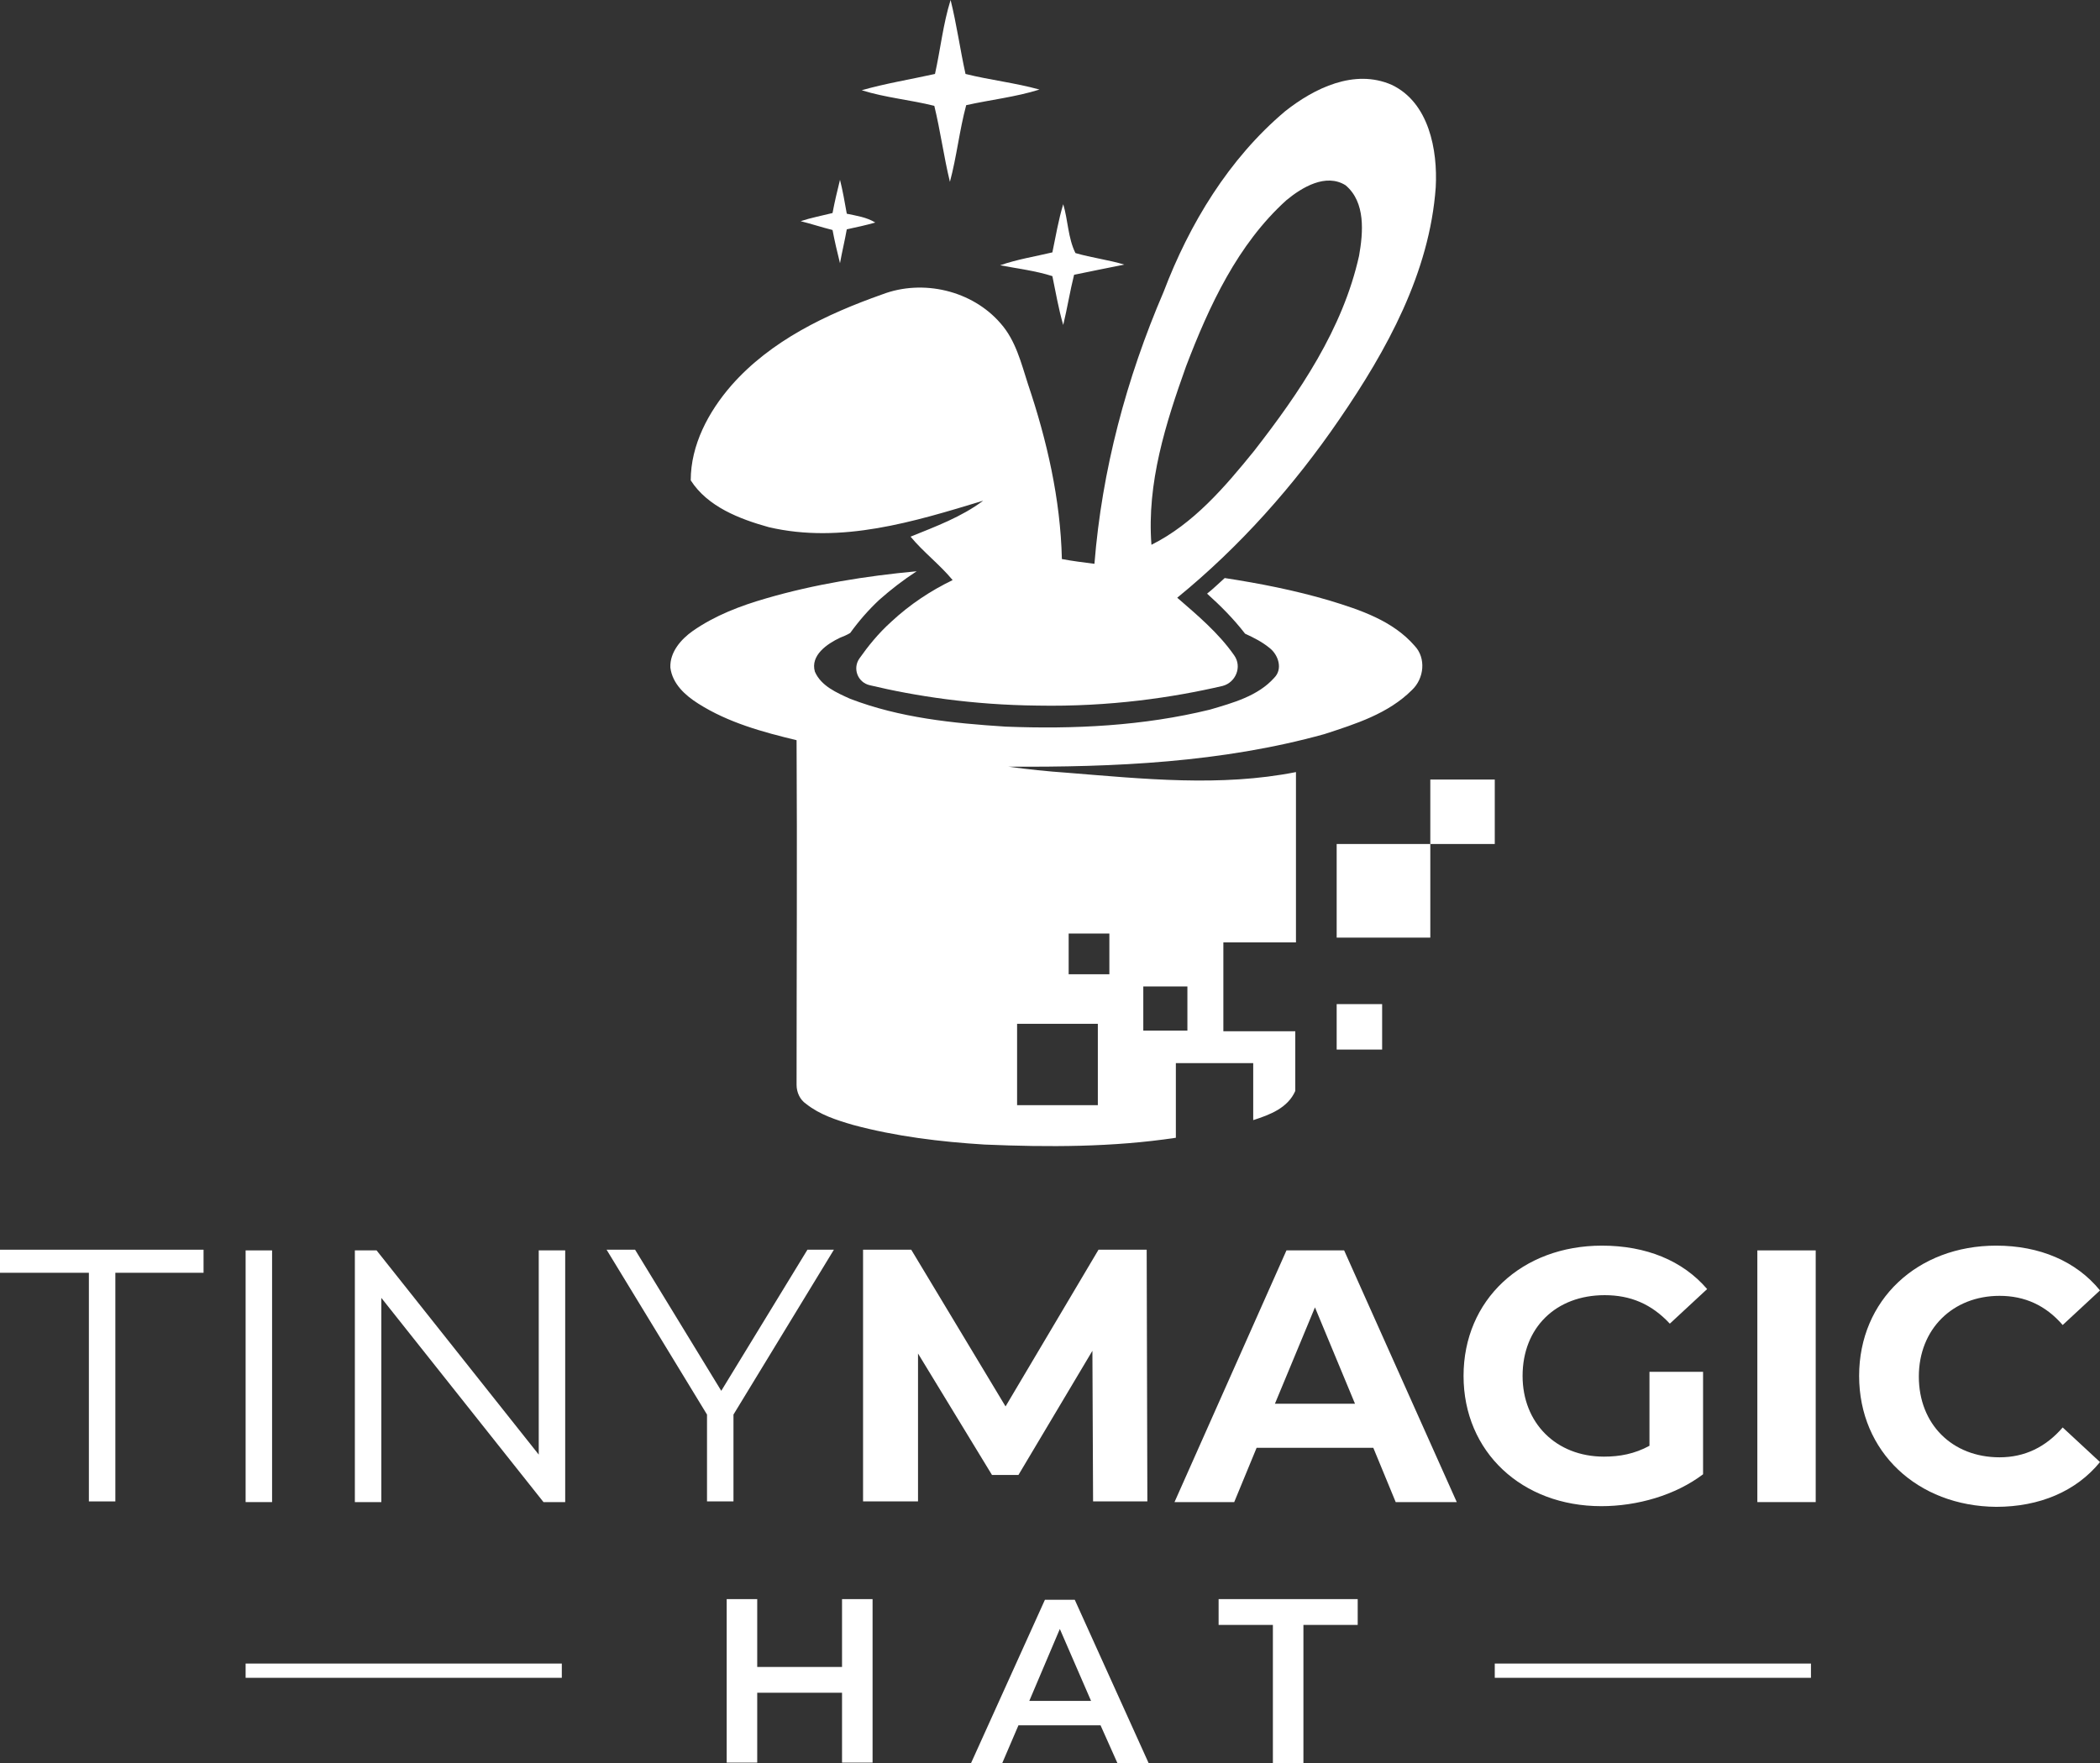
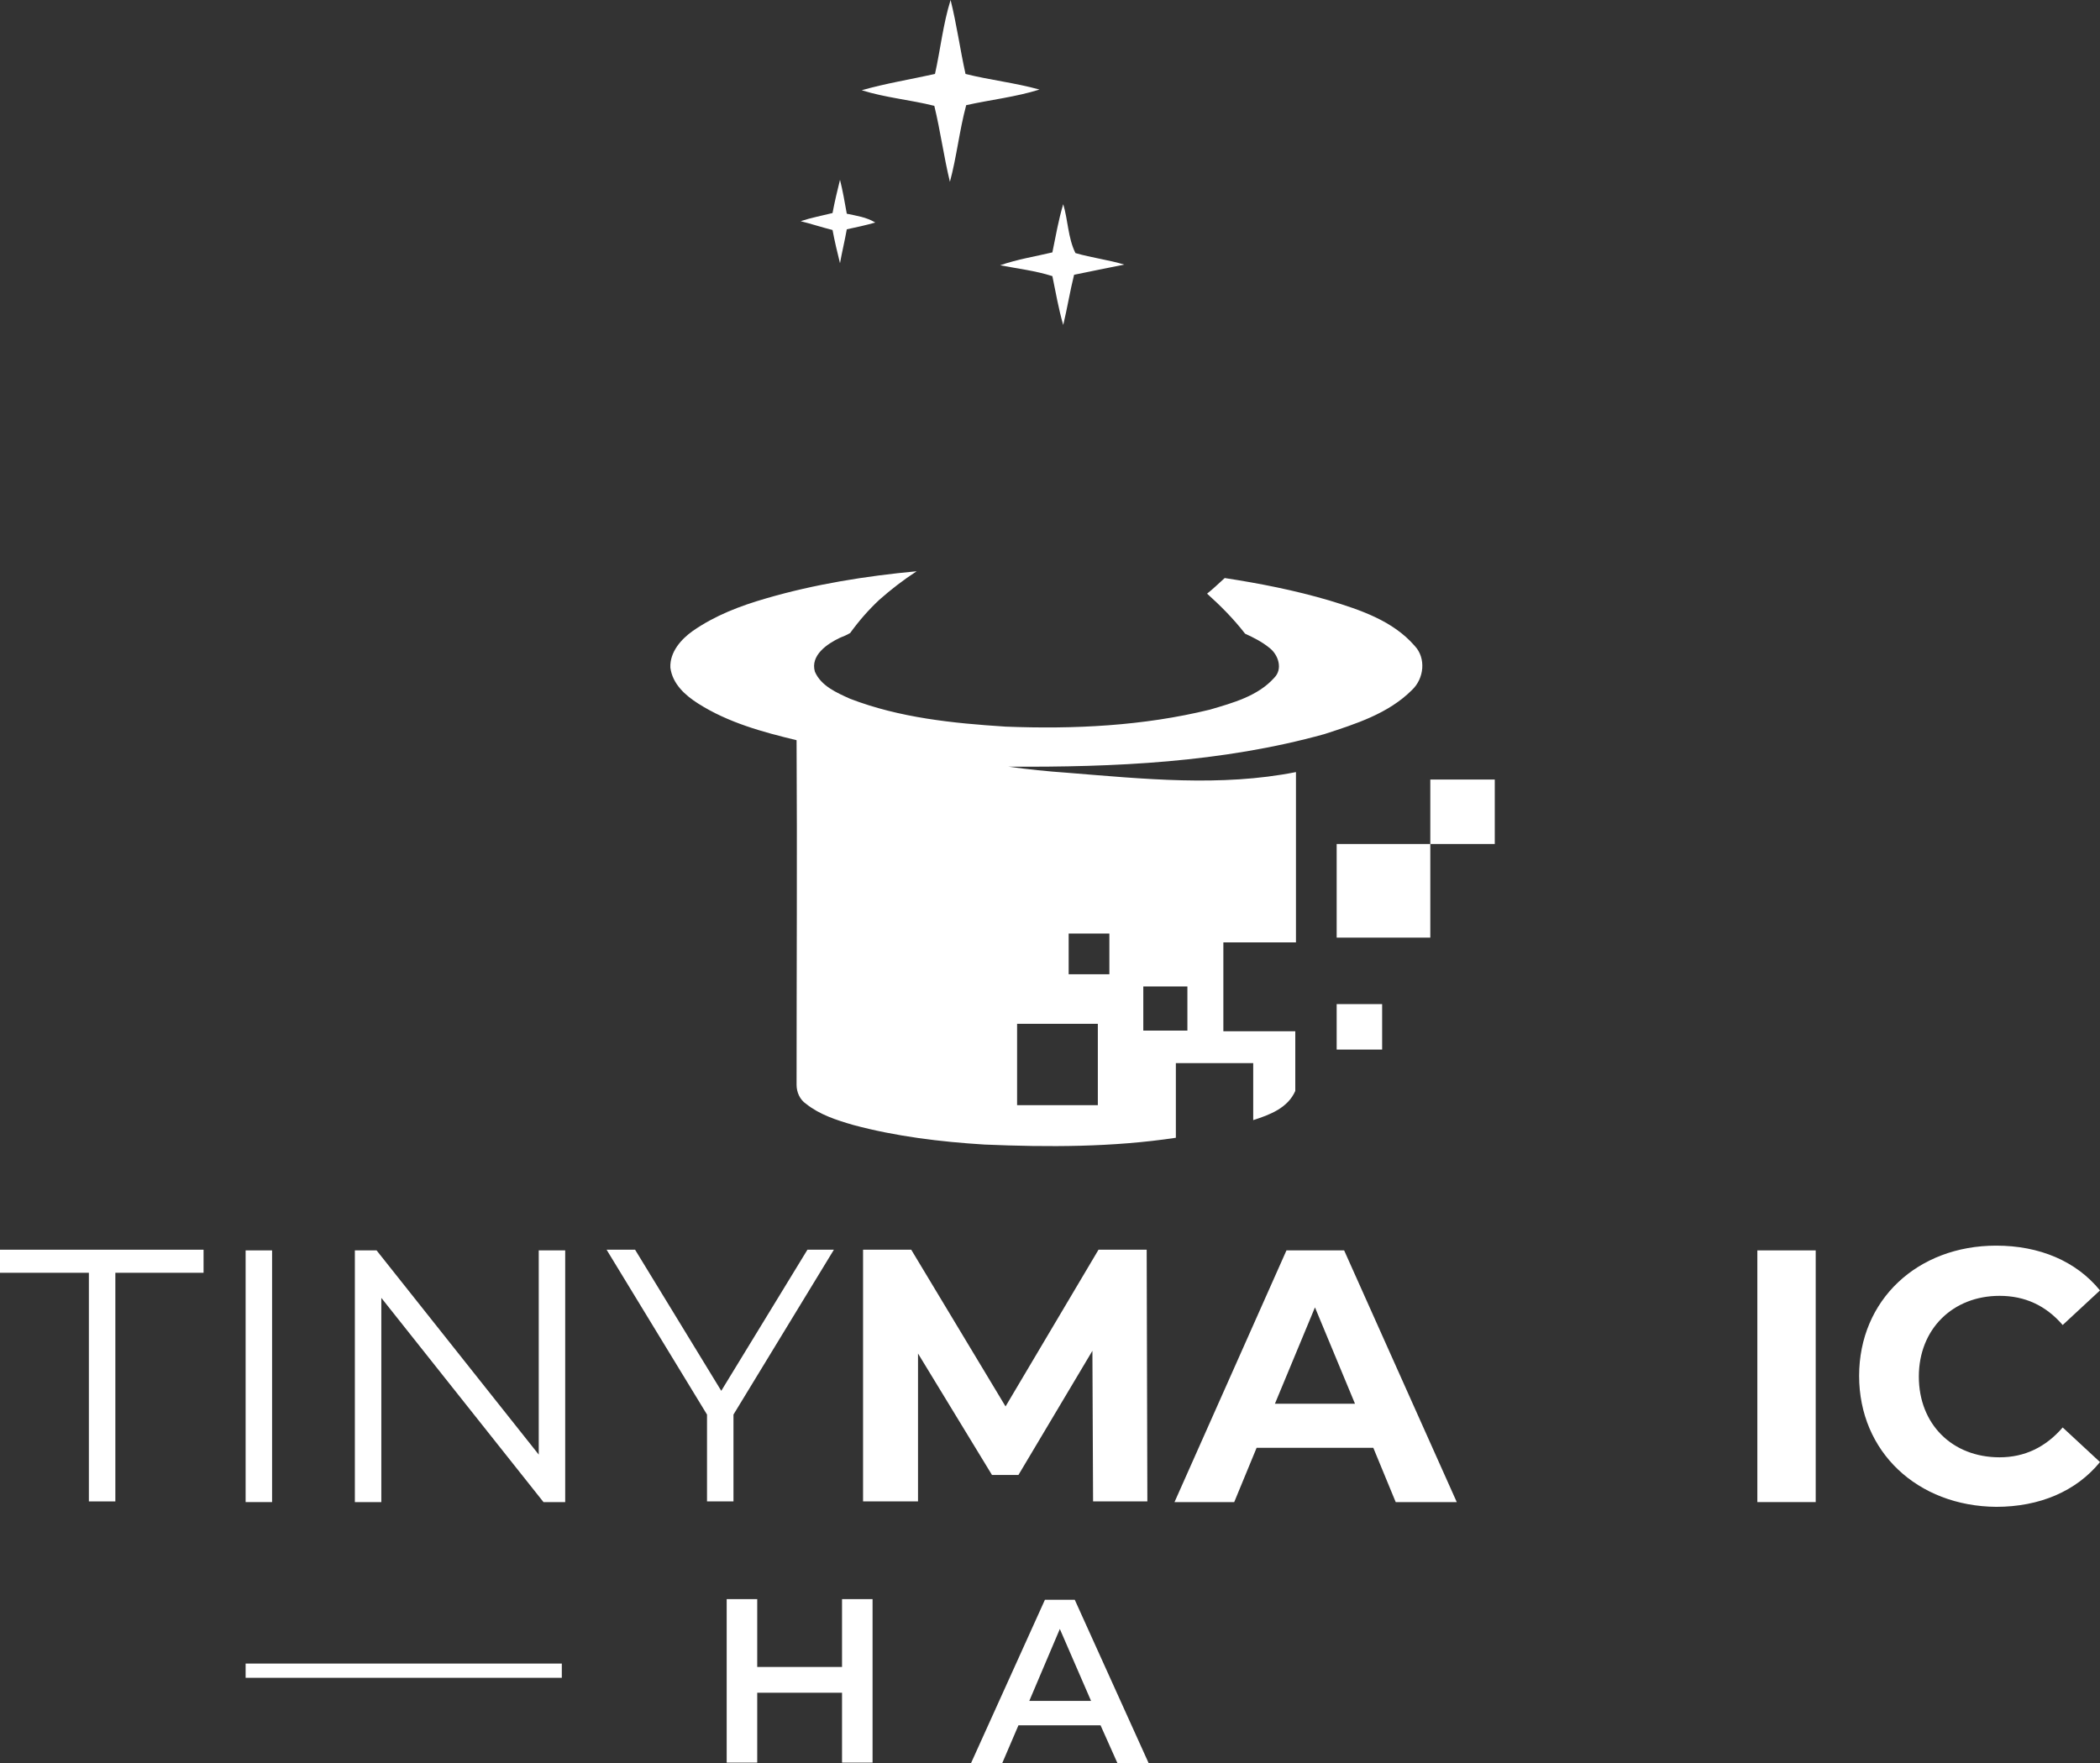
<svg xmlns="http://www.w3.org/2000/svg" xmlns:ns1="http://sodipodi.sourceforge.net/DTD/sodipodi-0.dtd" xmlns:ns2="http://www.inkscape.org/namespaces/inkscape" version="1.1" id="Layer_1" x="0px" y="0px" viewBox="0 0 309.5 259.9" xml:space="preserve" ns1:docname="rabbit_2_line_white.svg" width="309.5" height="259.9" ns2:version="0.92.5 (2060ec1f9f, 2020-04-08)">
  <rect x="0" y="0" width="309.5" height="259.9" fill="#333333" stroke="none" />
  <defs id="defs6616" />
  <ns1:namedview pagecolor="#ffffff" bordercolor="#666666" borderopacity="1" objecttolerance="10" gridtolerance="10" guidetolerance="10" ns2:pageopacity="0" ns2:pageshadow="2" ns2:window-width="3768" ns2:window-height="2096" id="namedview6614" showgrid="false" fit-margin-top="0" fit-margin-left="0" fit-margin-right="0" fit-margin-bottom="0" ns2:zoom="6.1699348" ns2:cx="191.59461" ns2:cy="106.84104" ns2:window-x="3912" ns2:window-y="27" ns2:window-maximized="1" ns2:current-layer="Layer_1" ns2:pagecheckerboard="true" />
  <style type="text/css" id="style6581">
	.st0{fill:#5BD0D8;}
	.st1{fill:#7838BA;}
</style>
  <g id="XMLID_323_" transform="translate(-241.3,-166.1)">
    <g id="XMLID_218_">
      <path id="XMLID_280_" class="st0" d="m 379.1,177 c 0.8,-3.6 1.2,-7.4 2.3,-10.9 0.9,3.6 1.4,7.3 2.2,10.9 3.6,0.9 7.3,1.3 10.9,2.3 -3.5,1.1 -7.2,1.5 -10.8,2.3 -1,3.7 -1.4,7.6 -2.4,11.3 -0.9,-3.7 -1.4,-7.5 -2.3,-11.2 -3.6,-0.9 -7.2,-1.2 -10.7,-2.3 3.5,-1 7.2,-1.6 10.8,-2.4 z" ns2:connector-curvature="0" style="fill:#ffffff;fill-opacity:1" />
      <g id="XMLID_271_">
-         <path id="XMLID_277_" class="st0" d="m 430.7,182.5 c 4.3,-3.4 10.2,-6.3 15.7,-3.9 5.5,2.6 6.8,9.6 6.5,15.1 -0.9,12.6 -7.2,24 -14.2,34.2 -6.7,9.8 -14.7,18.8 -23.9,26.3 3,2.6 6.1,5.2 8.4,8.5 1.2,1.7 0.2,4 -1.7,4.5 -7.3,1.7 -16.6,3.1 -27.3,2.9 -9.6,-0.1 -18,-1.4 -24.7,-3 -1.8,-0.4 -2.6,-2.5 -1.5,-4 1.2,-1.7 2.7,-3.6 4.7,-5.4 2.7,-2.5 5.7,-4.5 9,-6.1 -1.9,-2.3 -4.3,-4.1 -6.2,-6.4 3.7,-1.5 7.5,-2.9 10.7,-5.3 -10.2,3.1 -20.9,6.4 -31.6,3.9 -4.3,-1.2 -9,-3 -11.5,-6.9 0,-5.2 2.6,-10.1 6,-14 5.8,-6.6 14,-10.5 22.2,-13.4 6,-2.3 13.3,-0.6 17.5,4.3 2.2,2.5 3,5.8 4,8.9 2.8,8.3 4.8,17 5,25.8 1.6,0.3 3.2,0.5 4.8,0.7 1.1,-13.8 4.7,-27.3 10.2,-40.1 3.8,-10 9.6,-19.6 17.9,-26.6 z m 0.2,13.1 c -7.2,6.5 -11.4,15.6 -14.8,24.5 -3,8.4 -5.8,17.2 -5.1,26.3 6.2,-3.1 10.8,-8.5 15.1,-13.8 6.7,-8.6 13.1,-18 15.5,-28.8 0.6,-3.4 1,-7.9 -2,-10.4 -2.9,-1.8 -6.4,0.3 -8.7,2.2 z" ns2:connector-curvature="0" style="fill:#ffffff;fill-opacity:1" />
-       </g>
+         </g>
      <path id="XMLID_270_" class="st0" d="m 364,197.5 c 0.3,-1.6 0.7,-3.3 1.1,-4.9 0.4,1.6 0.7,3.3 1,5 1.4,0.3 2.9,0.5 4.2,1.3 -1.4,0.4 -2.8,0.7 -4.2,1 -0.3,1.7 -0.7,3.3 -1,5 -0.4,-1.6 -0.8,-3.3 -1.1,-4.9 -1.6,-0.4 -3.1,-0.9 -4.7,-1.3 1.5,-0.5 3.1,-0.8 4.7,-1.2 z" ns2:connector-curvature="0" style="fill:#ffffff;fill-opacity:1" />
      <path id="XMLID_269_" class="st0" d="m 396.4,203.3 c 0.5,-2.4 0.9,-4.8 1.6,-7.1 0.7,2.3 0.7,5 1.8,7.2 2.4,0.7 4.9,1 7.2,1.7 -2.5,0.5 -5,1 -7.4,1.5 -0.6,2.4 -1,4.9 -1.6,7.4 -0.7,-2.4 -1.1,-4.8 -1.6,-7.2 -2.5,-0.8 -5.1,-1.1 -7.7,-1.6 2.6,-0.9 5.2,-1.3 7.7,-1.9 z" ns2:connector-curvature="0" style="fill:#ffffff;fill-opacity:1" />
      <rect id="XMLID_268_" x="438.3" y="314.1" class="st1" width="6.7" height="6.7" style="fill:#ffffff;fill-opacity:1" />
      <path id="XMLID_251_" class="st1" d="m 449.8,261.3 c -3.2,-3.7 -8,-5.3 -12.6,-6.7 -5.1,-1.5 -10.2,-2.5 -15.4,-3.3 -0.9,0.8 -1.7,1.6 -2.6,2.3 2,1.8 3.9,3.7 5.6,5.9 1.3,0.6 2.5,1.2 3.6,2.1 1.3,1 2,3.1 0.7,4.4 -2.4,2.7 -6.1,3.7 -9.5,4.7 -9.8,2.4 -20,2.9 -30.1,2.5 -7.8,-0.5 -15.6,-1.3 -22.9,-4.1 -2,-0.9 -4.3,-1.9 -5.2,-4 -0.7,-2.4 1.8,-4.1 3.7,-5 0.5,-0.2 1,-0.4 1.5,-0.7 1.3,-1.8 2.7,-3.4 4.3,-4.9 1.7,-1.5 3.5,-2.9 5.5,-4.2 -7.5,0.7 -15,1.9 -22.2,4 -3.8,1.1 -7.5,2.5 -10.8,4.8 -1.7,1.2 -3.4,3.1 -3.3,5.4 0.3,2.4 2.2,4.1 4.1,5.3 4.4,2.8 9.5,4.2 14.5,5.4 0.1,16.9 0,33.8 0,50.8 0,1.1 0.5,2.2 1.4,2.8 2,1.6 4.5,2.4 6.9,3.1 6.3,1.7 12.9,2.5 19.4,2.9 9.4,0.4 18.9,0.4 28.2,-1 v -11 H 426 v 8.4 c 2.5,-0.8 5.1,-1.8 6.2,-4.3 0,-2.9 0,-5.9 0,-8.8 H 421.6 V 305 h 10.7 c 0,-8.4 0,-16.8 0,-25.1 -11.1,2.2 -22.5,1 -33.7,0.1 -2.9,-0.2 -5.8,-0.5 -8.7,-0.9 15.6,0.1 31.5,-0.6 46.6,-4.8 4.6,-1.5 9.4,-3 12.9,-6.5 1.8,-1.7 2.1,-4.7 0.4,-6.5 z m -40,50.2 h 6.5 v 6.5 h -6.5 z m -11,-7.8 h 6 v 6 h -6 z m -7.6,13.3 h 11.9 v 12 h -11.9 z" ns2:connector-curvature="0" style="fill:#ffffff;fill-opacity:1" />
      <rect id="XMLID_238_" x="438.3" y="290.5" class="st1" width="13.8" height="13.8" style="fill:#ffffff;fill-opacity:1" />
      <rect id="XMLID_236_" x="452.1" y="281" class="st1" width="9.5" height="9.5" style="fill:#ffffff;fill-opacity:1" />
    </g>
    <g id="XMLID_23_">
      <path id="XMLID_24_" class="st0" d="m 369.9,401.8 v 24.1 h -4.5 v -10.3 h -12.5 v 10.3 h -4.5 v -24.1 h 4.5 v 10 h 12.5 v -10 z" ns2:connector-curvature="0" style="fill:#ffffff;fill-opacity:1" />
      <path id="XMLID_26_" class="st0" d="M 403.5,420.4 H 391.4 L 389,426 h -4.6 l 10.9,-24.1 h 4.4 L 410.6,426 H 406 Z m -1.4,-3.6 -4.6,-10.6 -4.5,10.6 z" ns2:connector-curvature="0" style="fill:#ffffff;fill-opacity:1" />
-       <path id="XMLID_29_" class="st0" d="m 428.9,405.6 h -8 v -3.8 h 20.5 v 3.8 h -8 V 426 h -4.5 z" ns2:connector-curvature="0" style="fill:#ffffff;fill-opacity:1" />
    </g>
    <g id="XMLID_1_">
      <g id="XMLID_185_">
        <path id="XMLID_203_" class="st1" d="m 254.3,353.7 h -13 v -3.4 h 30 v 3.4 h -13 v 33.7 h -3.9 v -33.7 z" ns2:connector-curvature="0" style="fill:#ffffff;fill-opacity:1" />
-         <path id="XMLID_201_" class="st1" d="m 277.5,350.4 h 3.9 v 37.1 h -3.9 z" ns2:connector-curvature="0" style="fill:#ffffff;fill-opacity:1" />
+         <path id="XMLID_201_" class="st1" d="m 277.5,350.4 h 3.9 v 37.1 h -3.9 " ns2:connector-curvature="0" style="fill:#ffffff;fill-opacity:1" />
        <path id="XMLID_199_" class="st1" d="m 324.6,350.4 v 37.1 h -3.2 l -23.9,-30.1 v 30.1 h -3.9 v -37.1 h 3.2 l 23.9,30.1 v -30.1 z" ns2:connector-curvature="0" style="fill:#ffffff;fill-opacity:1" />
        <path id="XMLID_197_" class="st1" d="m 349.4,374.6 v 12.8 h -3.9 v -12.8 l -14.8,-24.3 h 4.2 l 12.7,20.8 12.7,-20.8 h 3.9 z" ns2:connector-curvature="0" style="fill:#ffffff;fill-opacity:1" />
        <path id="XMLID_195_" class="st1" d="m 402.4,387.5 -0.1,-22.3 -10.9,18.3 h -3.9 l -10.9,-17.9 v 21.8 h -8.1 v -37.1 h 7.1 l 13.9,23.1 13.7,-23.1 h 7.1 l 0.1,37.1 h -8 z" ns2:connector-curvature="0" style="fill:#ffffff;fill-opacity:1" />
        <path id="XMLID_192_" class="st1" d="m 443.7,379.5 h -17.2 l -3.3,8 h -8.8 l 16.5,-37.1 h 8.5 l 16.6,37.1 h -9 z M 441,373 435.1,358.8 429.2,373 Z" ns2:connector-curvature="0" style="fill:#ffffff;fill-opacity:1" />
-         <path id="XMLID_190_" class="st1" d="m 484.5,368.3 h 7.8 v 15.1 c -4.1,3.1 -9.7,4.7 -15,4.7 -11.7,0 -20.3,-8 -20.3,-19.2 0,-11.2 8.6,-19.2 20.4,-19.2 6.5,0 11.9,2.2 15.5,6.4 l -5.5,5.1 c -2.7,-2.9 -5.8,-4.2 -9.6,-4.2 -7.2,0 -12.1,4.8 -12.1,11.9 0,6.9 4.9,11.9 12,11.9 2.3,0 4.5,-0.4 6.7,-1.6 v -10.9 z" ns2:connector-curvature="0" style="fill:#ffffff;fill-opacity:1" />
        <path id="XMLID_188_" class="st1" d="m 500.3,350.4 h 8.6 v 37.1 h -8.6 z" ns2:connector-curvature="0" style="fill:#ffffff;fill-opacity:1" />
        <path id="XMLID_186_" class="st1" d="m 515.3,368.9 c 0,-11.2 8.6,-19.2 20.2,-19.2 6.4,0 11.8,2.3 15.3,6.6 l -5.5,5.1 c -2.5,-2.9 -5.6,-4.3 -9.3,-4.3 -6.9,0 -11.9,4.9 -11.9,11.9 0,7 4.9,11.9 11.9,11.9 3.7,0 6.8,-1.5 9.3,-4.4 l 5.5,5.1 c -3.5,4.3 -8.9,6.6 -15.3,6.6 -11.6,-0.1 -20.2,-8.1 -20.2,-19.3 z" ns2:connector-curvature="0" style="fill:#ffffff;fill-opacity:1" />
      </g>
    </g>
    <g id="XMLID_210_">
      <rect id="XMLID_212_" x="277.5" y="411.3" class="st0" width="46.6" height="2.1" style="fill:#ffffff;fill-opacity:1" />
    </g>
    <g id="XMLID_208_">
-       <rect id="XMLID_209_" x="461.6" y="411.3" class="st0" width="46.6" height="2.1" style="fill:#ffffff;fill-opacity:1" />
-     </g>
+       </g>
  </g>
</svg>